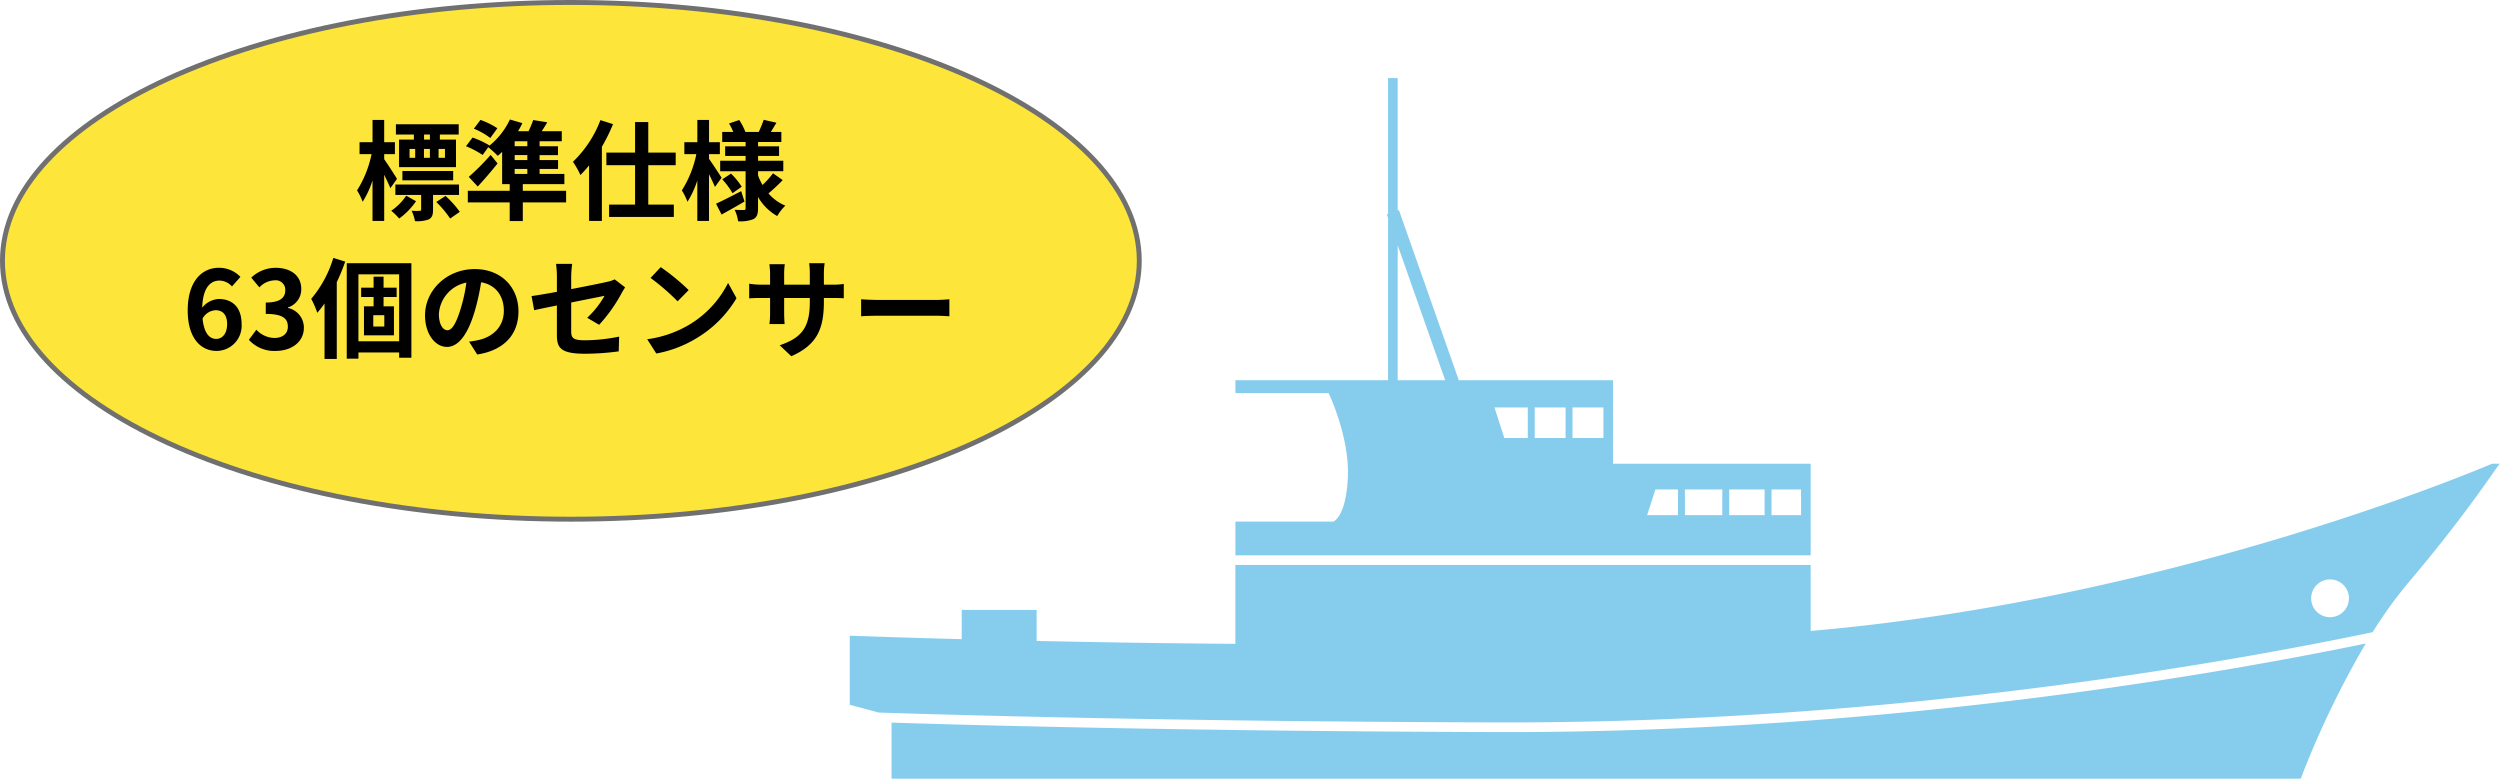
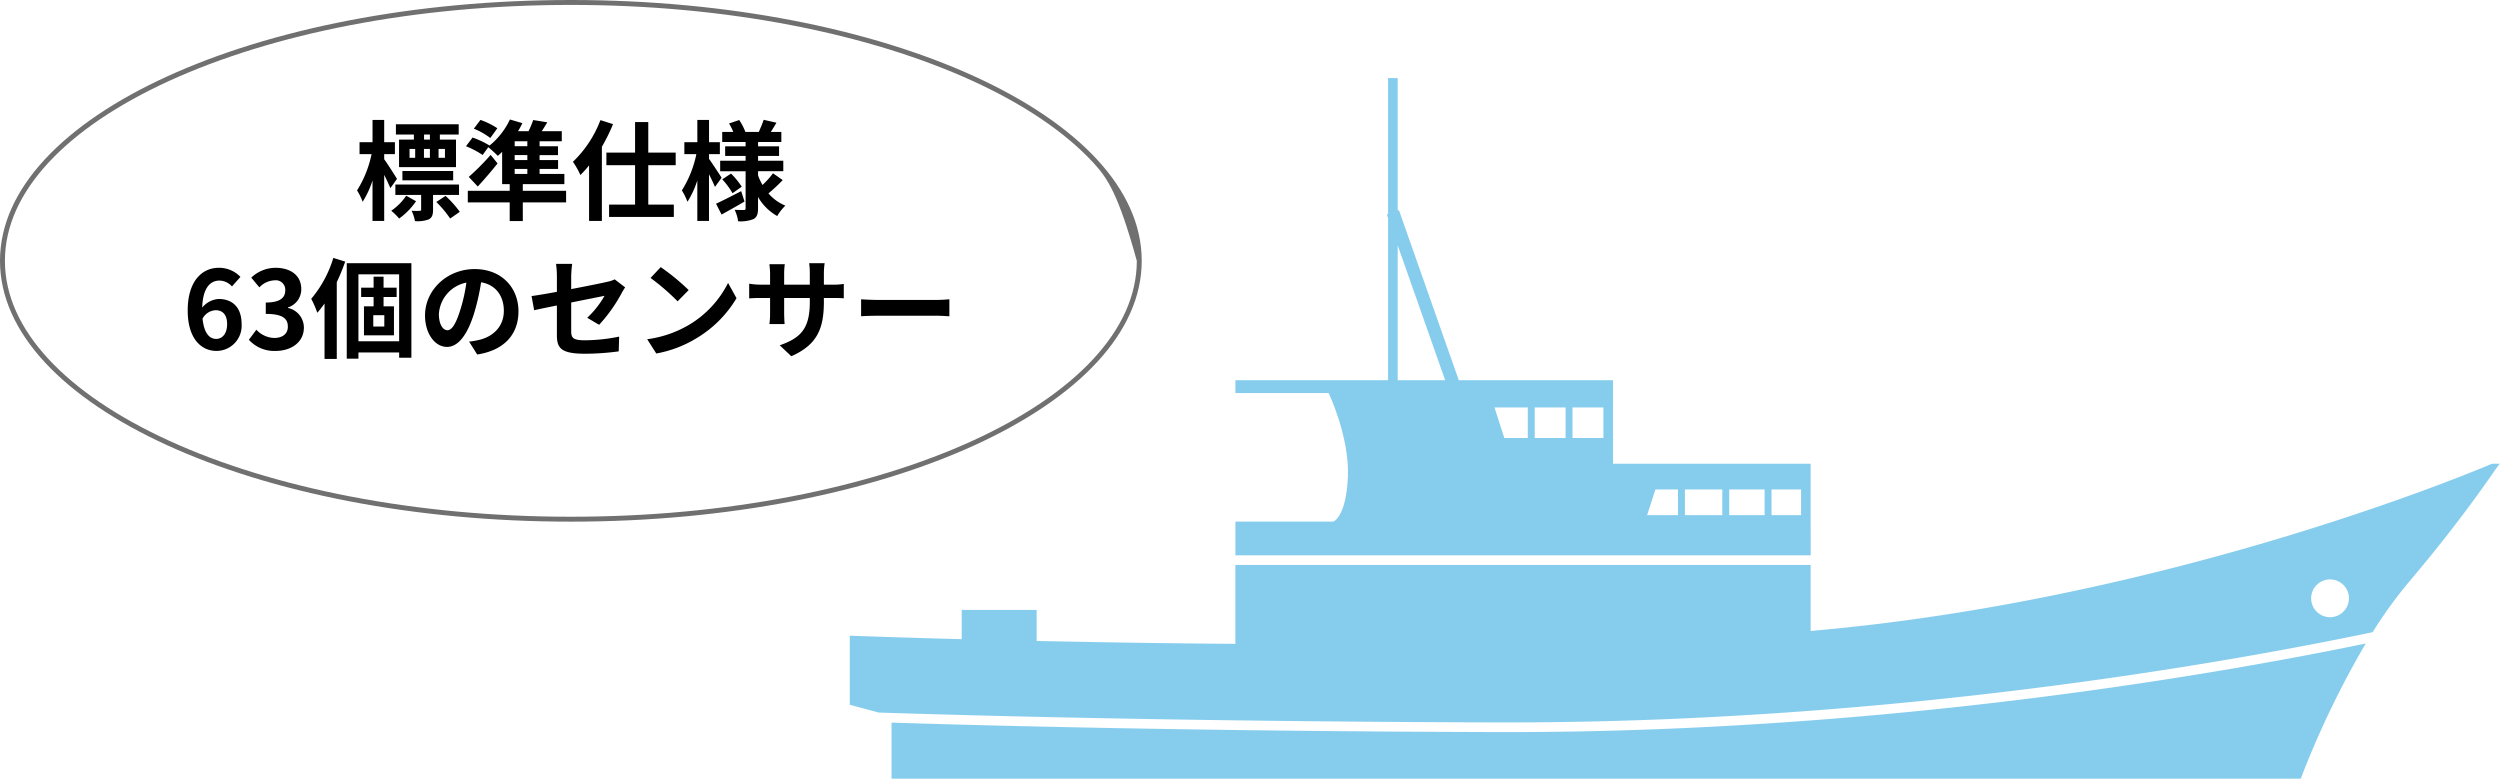
<svg xmlns="http://www.w3.org/2000/svg" width="508" height="158.227" viewBox="0 0 508 158.227">
  <defs>
    <style>
      .cls-1 {
        fill: #fde639;
      }

      .cls-2 {
        fill: #86cded;
      }

      .cls-3, .cls-4 {
        stroke: none;
      }

      .cls-4 {
        fill: #707070;
      }
    </style>
  </defs>
  <g id="グループ_13212" data-name="グループ 13212" transform="translate(7838 17274)">
    <g id="パス_31429" data-name="パス 31429" class="cls-1" transform="translate(-7838 -17274)">
-       <path class="cls-3" d="M 116 105.5 C 100.372 105.5 85.212 104.102 70.942 101.344 C 64.087 100.019 57.475 98.38 51.291 96.471 C 45.169 94.581 39.413 92.411 34.183 90.022 C 28.959 87.635 24.218 85.01 20.091 82.219 C 15.933 79.407 12.364 76.403 9.483 73.29 C 6.559 70.132 4.315 66.83 2.813 63.477 C 1.278 60.05 0.5 56.525 0.5 53 C 0.5 49.475 1.278 45.95 2.813 42.523 C 4.315 39.17 6.559 35.868 9.483 32.71 C 12.364 29.597 15.933 26.593 20.091 23.781 C 24.218 20.99 28.959 18.365 34.183 15.978 C 39.413 13.589 45.169 11.419 51.291 9.529 C 57.475 7.62 64.087 5.981 70.942 4.656 C 85.212 1.898 100.372 0.5 116 0.5 C 131.628 0.5 146.788 1.898 161.058 4.656 C 167.913 5.981 174.525 7.62 180.709 9.529 C 186.831 11.419 192.587 13.589 197.817 15.978 C 203.041 18.365 207.782 20.99 211.909 23.781 C 216.067 26.593 219.636 29.597 222.517 32.71 C 225.441 35.868 227.685 39.17 229.187 42.523 C 230.722 45.95 231.5 49.475 231.5 53 C 231.5 56.525 230.722 60.05 229.187 63.477 C 227.685 66.83 225.441 70.132 222.517 73.29 C 219.636 76.403 216.067 79.407 211.909 82.219 C 207.782 85.01 203.041 87.635 197.817 90.022 C 192.587 92.411 186.831 94.581 180.709 96.471 C 174.525 98.38 167.913 100.019 161.058 101.344 C 146.788 104.102 131.628 105.5 116 105.5 Z" />
-       <path class="cls-4" d="M 116 1 C 100.404 1 85.276 2.395 71.037 5.147 C 64.199 6.468 57.605 8.104 51.438 10.007 C 45.337 11.89 39.601 14.052 34.391 16.433 C 29.192 18.808 24.475 21.42 20.371 24.196 C 16.245 26.986 12.705 29.965 9.85 33.049 C 6.963 36.168 4.749 39.424 3.269 42.727 C 1.764 46.09 1 49.546 1 53 C 1 56.454 1.764 59.91 3.269 63.273 C 4.749 66.576 6.963 69.832 9.85 72.951 C 12.705 76.035 16.245 79.014 20.371 81.804 C 24.475 84.58 29.192 87.192 34.391 89.567 C 39.601 91.948 45.337 94.11 51.438 95.993 C 57.605 97.896 64.199 99.532 71.037 100.853 C 85.276 103.605 100.404 105 116 105 C 131.596 105 146.724 103.605 160.963 100.853 C 167.801 99.532 174.395 97.896 180.562 95.993 C 186.663 94.11 192.399 91.948 197.609 89.567 C 202.808 87.192 207.525 84.58 211.629 81.804 C 215.755 79.014 219.295 76.035 222.15 72.951 C 225.037 69.832 227.251 66.576 228.731 63.273 C 230.236 59.91 231 56.454 231 53 C 231 49.546 230.236 46.09 228.731 42.727 C 227.251 39.424 225.037 36.168 222.15 33.049 C 219.295 29.965 215.755 26.986 211.629 24.196 C 207.525 21.42 202.808 18.808 197.609 16.433 C 192.399 14.052 186.663 11.89 180.562 10.007 C 174.395 8.104 167.801 6.468 160.963 5.147 C 146.724 2.395 131.596 1 116 1 M 116 0 C 180.065 0 232 23.729 232 53 C 232 82.271 180.065 106 116 106 C 51.935 106 0 82.271 0 53 C 0 23.729 51.935 0 116 0 Z" />
+       <path class="cls-4" d="M 116 1 C 100.404 1 85.276 2.395 71.037 5.147 C 64.199 6.468 57.605 8.104 51.438 10.007 C 45.337 11.89 39.601 14.052 34.391 16.433 C 29.192 18.808 24.475 21.42 20.371 24.196 C 16.245 26.986 12.705 29.965 9.85 33.049 C 6.963 36.168 4.749 39.424 3.269 42.727 C 1.764 46.09 1 49.546 1 53 C 1 56.454 1.764 59.91 3.269 63.273 C 4.749 66.576 6.963 69.832 9.85 72.951 C 12.705 76.035 16.245 79.014 20.371 81.804 C 24.475 84.58 29.192 87.192 34.391 89.567 C 39.601 91.948 45.337 94.11 51.438 95.993 C 57.605 97.896 64.199 99.532 71.037 100.853 C 85.276 103.605 100.404 105 116 105 C 131.596 105 146.724 103.605 160.963 100.853 C 167.801 99.532 174.395 97.896 180.562 95.993 C 186.663 94.11 192.399 91.948 197.609 89.567 C 202.808 87.192 207.525 84.58 211.629 81.804 C 215.755 79.014 219.295 76.035 222.15 72.951 C 225.037 69.832 227.251 66.576 228.731 63.273 C 230.236 59.91 231 56.454 231 53 C 227.251 39.424 225.037 36.168 222.15 33.049 C 219.295 29.965 215.755 26.986 211.629 24.196 C 207.525 21.42 202.808 18.808 197.609 16.433 C 192.399 14.052 186.663 11.89 180.562 10.007 C 174.395 8.104 167.801 6.468 160.963 5.147 C 146.724 2.395 131.596 1 116 1 M 116 0 C 180.065 0 232 23.729 232 53 C 232 82.271 180.065 106 116 106 C 51.935 106 0 82.271 0 53 C 0 23.729 51.935 0 116 0 Z" />
    </g>
    <g id="グループ_13140" data-name="グループ 13140" transform="translate(-8077.961 -20555.986)">
      <g id="グループ_12696" data-name="グループ 12696" transform="translate(412.633 3297.851)">
        <path id="パス_25582" data-name="パス 25582" class="cls-2" d="M357.819,39.53s-63.682,27.5-138.439,33.979V60.1h-116.9V76.13c-7.4-.056-14.508-.139-21.222-.24v0L79.3,75.86c-6.106-.1-11.865-.208-17.2-.317v-6.3H46.872v5.933c-14.159-.375-22.747-.708-22.747-.708v14.04L30,90.088c17.346.571,62.645,1.842,126.03,2.008.658,0,1.293,0,1.947,0,78.608,0,147.034-12.349,175.6-18.338a88.863,88.863,0,0,1,7.26-10.071c12.735-15.015,18.288-24.162,18.613-24.162Zm-32.9,31.184a3.838,3.838,0,1,1,3.838-3.84,3.843,3.843,0,0,1-3.838,3.84" transform="translate(-24.125 38.836)" />
        <path id="パス_25583" data-name="パス 25583" class="cls-2" d="M151.827,75.954c-60.38-.157-104.366-1.316-123.42-1.923V85.424H314.757a185.964,185.964,0,0,1,13.207-27.469c-29.667,6.136-97.033,18-174.19,18-.646,0-1.3,0-1.947-.006" transform="translate(-19.917 56.939)" />
        <path id="パス_25584" data-name="パス 25584" class="cls-2" d="M180.547,90.775V78.366h-40.16V61.389H109.044L96.886,26.842l-.256.089V0H94.671V27.62l-.248.089.248.718V61.389H63.652V64H82.594s4.244,8.818,3.919,16.98-2.944,9.143-2.944,9.143H63.652V96.98h116.9ZM96.63,61.389v-27.4l9.645,27.4Zm26.438,11.754H118.3l-2-6.205h6.768Zm7.678,0h-6.272V66.938h6.272Zm7.682,0h-6.276V66.938h6.276Zm15.16,15.673h-6.276l1.683-5.228h4.593Zm9,0h-7.593V83.588h7.593Zm8.6,0h-7.19V83.588h7.19Zm7.406,0h-6V83.588h6Z" transform="translate(14.709 0)" />
      </g>
    </g>
    <path id="パス_31430" data-name="パス 31430" d="M-28.644-14.63h-1.188v-1.034h1.188Zm3.058,3.7h-1.3v-1.8h1.3Zm-7.194-1.8h1.144v1.8H-32.78Zm4.136,0v1.8h-1.21v-1.8ZM-31.9-14.63h-3.014v5.588h11.572V-14.63H-26.62v-1.034h3.828v-2.09h-12.76v2.09H-31.9Zm7.986,8.272V-8.25H-34.232v1.892Zm-11.418-.286c-.352-.616-1.98-3.146-2.6-4v-1.034h2.178V-14.1h-2.178v-4.532H-40.3V-14.1h-2.64v2.42H-40.5a22,22,0,0,1-2.948,7.37A12.552,12.552,0,0,1-42.306-2a18.559,18.559,0,0,0,2-4.334V1.892h2.376V-7.48c.484.99.968,2.024,1.254,2.706Zm1.87,3.41A11.148,11.148,0,0,1-36.5-.176a12.179,12.179,0,0,1,1.606,1.584,14.142,14.142,0,0,0,3.432-3.52Zm10.736-.154V-5.5H-35.662v2.112h5.236v2.97c0,.2-.066.242-.33.264a13.756,13.756,0,0,1-1.606-.022,8.168,8.168,0,0,1,.682,2.112,6.629,6.629,0,0,0,2.794-.352c.7-.374.88-.946.88-1.98V-3.388Zm-4.62,1.43A21.314,21.314,0,0,1-24.53,1.408L-22.572.044a20.141,20.141,0,0,0-2.9-3.234ZM-14.938-16.94a15.594,15.594,0,0,0-3.432-1.694l-1.342,1.782a14.5,14.5,0,0,1,3.344,1.892Zm3.52,8.272h2.574v1.012h-2.574Zm2.574-4.62h-2.574V-14.3h2.574Zm0,2.816h-2.574v-1.012h2.574ZM-.968-4.224h-8.8V-5.588H-1.32V-7.656H-6.358V-8.668H-2.6v-1.8H-6.358v-1.012h3.74v-1.8h-3.74V-14.3h4.51v-2.046h-4.07c.374-.55.748-1.166,1.122-1.8l-2.86-.462A18.56,18.56,0,0,1-8.6-16.346h-2.134a16.673,16.673,0,0,0,.88-1.628l-2.53-.748a15.09,15.09,0,0,1-4.224,5.368l.066-.088a17.743,17.743,0,0,0-3.432-1.606l-1.342,1.76a17.9,17.9,0,0,1,3.388,1.782l1.144-1.584a25.7,25.7,0,0,1,1.936,1.76c.286-.242.594-.528.88-.814v6.556h1.54v1.364h-8.514V-1.87h8.514V1.914h2.662V-1.87h8.8Zm-15.334-7.3a47.276,47.276,0,0,1-4.444,4.466L-18.92-5.1c1.386-1.5,2.772-3.124,4.026-4.686ZM6.006-18.59A23.062,23.062,0,0,1,.418-10.12,16.575,16.575,0,0,1,1.936-7.436,22.1,22.1,0,0,0,3.7-9.394V1.892h2.6v-15.07a35.567,35.567,0,0,0,2.266-4.6ZM21.3-9.438V-11.99H15.73v-6.2H13.046v6.2H7.216v2.552h5.83V-1.43H7.766V1.078H20.922V-1.43H15.73V-9.438Zm9.328,2.552c-.374-.594-1.958-3.014-2.552-3.828v-.968h2.2V-14.1h-2.2v-4.532H25.7V-14.1h-2.64v2.42H25.5a22,22,0,0,1-2.948,7.37A12.552,12.552,0,0,1,23.694-2a18.559,18.559,0,0,0,2-4.334V1.892h2.376V-7.59c.484.946.946,1.936,1.21,2.574Zm3.982,2.728C32.736-3.19,30.8-2.2,29.5-1.606l1.122,2.2c1.408-.77,3.124-1.738,4.664-2.64Zm-3.85-2.4a15.421,15.421,0,0,1,2.09,2.816l1.87-1.32a15.071,15.071,0,0,0-2.178-2.662ZM41.074-7.788A17.317,17.317,0,0,1,38.94-5.412a11.942,11.942,0,0,1-.9-1.936v-.858h5.126V-10.34H38.038v-.968h4.268v-1.958H38.038v-.88h4.73v-2.046H40.634c.352-.55.748-1.21,1.144-1.87l-2.6-.594c-.22.7-.66,1.716-.99,2.464H35.464a12.169,12.169,0,0,0-1.254-2.42l-2.068.7A12.489,12.489,0,0,1,33-16.192H30.756v2.046h4.752v.88H31.35v1.958h4.158v.968h-5.17v2.134h5.17V-.7c0,.264-.088.374-.352.374s-1.122,0-1.87-.044a8.139,8.139,0,0,1,.7,2.332,7.175,7.175,0,0,0,3.124-.44c.7-.4.924-1.012.924-2.2V-2.97A10.435,10.435,0,0,0,41.932.9a9.737,9.737,0,0,1,1.65-2.112A9.2,9.2,0,0,1,40.15-3.7a35.411,35.411,0,0,0,2.9-2.706ZM-72.182,20.036c1.408,0,2.332.9,2.332,2.816,0,2-1.012,3.014-2.222,3.014-1.364,0-2.464-1.144-2.772-4.114A3.182,3.182,0,0,1-72.182,20.036Zm.176,8.272a5.117,5.117,0,0,0,5.1-5.456c0-3.476-1.936-5.1-4.664-5.1a4.687,4.687,0,0,0-3.344,1.76c.132-4.092,1.672-5.5,3.542-5.5A3.534,3.534,0,0,1-68.86,15.2l1.716-1.936a5.993,5.993,0,0,0-4.422-1.848c-3.278,0-6.292,2.6-6.292,8.668C-77.858,25.822-75.108,28.308-72.006,28.308Zm12.034,0c3.1,0,5.72-1.738,5.72-4.73a4.071,4.071,0,0,0-3.234-4v-.11a3.864,3.864,0,0,0,2.706-3.718c0-2.772-2.134-4.334-5.28-4.334a7.223,7.223,0,0,0-4.884,2l1.65,1.98a4.425,4.425,0,0,1,3.08-1.43,1.92,1.92,0,0,1,2.178,2.024c0,1.452-.968,2.486-3.96,2.486v2.31c3.542,0,4.488,1.012,4.488,2.6,0,1.474-1.122,2.288-2.772,2.288A5.172,5.172,0,0,1-63.91,24l-1.518,2.046A6.921,6.921,0,0,0-59.972,28.308Zm11.7-18.9a23.269,23.269,0,0,1-4.488,8.316,18.48,18.48,0,0,1,1.232,2.838,22.574,22.574,0,0,0,1.474-1.892V29.936h2.486v-15.6a41.826,41.826,0,0,0,1.716-4.18Zm10.362,13.948H-40.15v-2.31h2.244Zm2.508-6.006V15.46H-38.06V13.216h-2.024V15.46h-2.53v1.892h2.53v1.892h-1.958v5.9h6.094v-5.9H-38.06V17.352Zm-7.766,9v-13.6h8.272v13.6ZM-45.54,10.488v19.4h2.376V28.616h8.272v1.078h2.486V10.488Zm34.892,9.768c0-4.8-3.432-8.58-8.888-8.58-5.7,0-10.1,4.334-10.1,9.416,0,3.718,2.024,6.4,4.466,6.4,2.4,0,4.29-2.728,5.61-7.172a44.492,44.492,0,0,0,1.32-5.962c2.97.506,4.62,2.772,4.62,5.808,0,3.212-2.2,5.236-5.016,5.9a16.921,16.921,0,0,1-2.046.352l1.65,2.618C-13.486,28.176-10.648,24.9-10.648,20.256Zm-16.17.55a6.925,6.925,0,0,1,5.588-6.38A33.022,33.022,0,0,1-22.4,19.75c-.9,2.97-1.76,4.356-2.684,4.356C-25.938,24.106-26.818,23.028-26.818,20.806Zm23.98,4.268c0,2.6.726,3.806,5.742,3.806a51.713,51.713,0,0,0,6.82-.484L9.812,25.4a35.941,35.941,0,0,1-6.93.748c-2.42,0-2.816-.484-2.816-1.848v-5.83c3.124-.638,6.094-1.21,6.776-1.364a18.733,18.733,0,0,1-3.52,4.466l2.42,1.43A31.53,31.53,0,0,0,10.3,16.6c.2-.4.528-.9.726-1.21L8.91,13.766a6.2,6.2,0,0,1-1.562.506c-.99.242-4.07.858-7.282,1.474v-2.6a23.123,23.123,0,0,1,.2-2.53H-3.014a19.028,19.028,0,0,1,.176,2.53V16.3c-2.178.4-4.114.726-5.148.858l.528,2.882c.924-.22,2.662-.572,4.62-.968ZM18.26,11.28l-2.068,2.2a45.743,45.743,0,0,1,5.5,4.752l2.244-2.288A44.433,44.433,0,0,0,18.26,11.28ZM15.51,25.932l1.848,2.9a23.825,23.825,0,0,0,8.162-3.1,23.394,23.394,0,0,0,8.14-8.14l-1.716-3.1a20.715,20.715,0,0,1-8.008,8.558A22.675,22.675,0,0,1,15.51,25.932Zm35.9-7.656V17.55h1.628c1.166,0,1.936.022,2.42.066V14.69a13.036,13.036,0,0,1-2.42.154H51.414v-2.31a13.86,13.86,0,0,1,.154-2.046H48.422a14.518,14.518,0,0,1,.132,2.046v2.31H43.34V12.666a13.445,13.445,0,0,1,.132-1.98H40.348c.066.66.132,1.342.132,1.98v2.178H38.61a14.29,14.29,0,0,1-2.376-.2v2.992c.484-.044,1.276-.088,2.376-.088h1.87v2.992a17.792,17.792,0,0,1-.132,2.31h3.08c-.022-.44-.088-1.342-.088-2.31V17.55h5.214v.836c0,5.412-1.87,7.3-6.116,8.778l2.354,2.222C50.094,27.054,51.414,23.732,51.414,18.276Zm7.568-.462v3.454c.814-.066,2.288-.11,3.542-.11H74.338c.924,0,2.046.088,2.574.11V17.814c-.572.044-1.54.132-2.574.132H62.524C61.38,17.946,59.774,17.88,58.982,17.814Z" transform="translate(-7722 -17231)" />
  </g>
</svg>